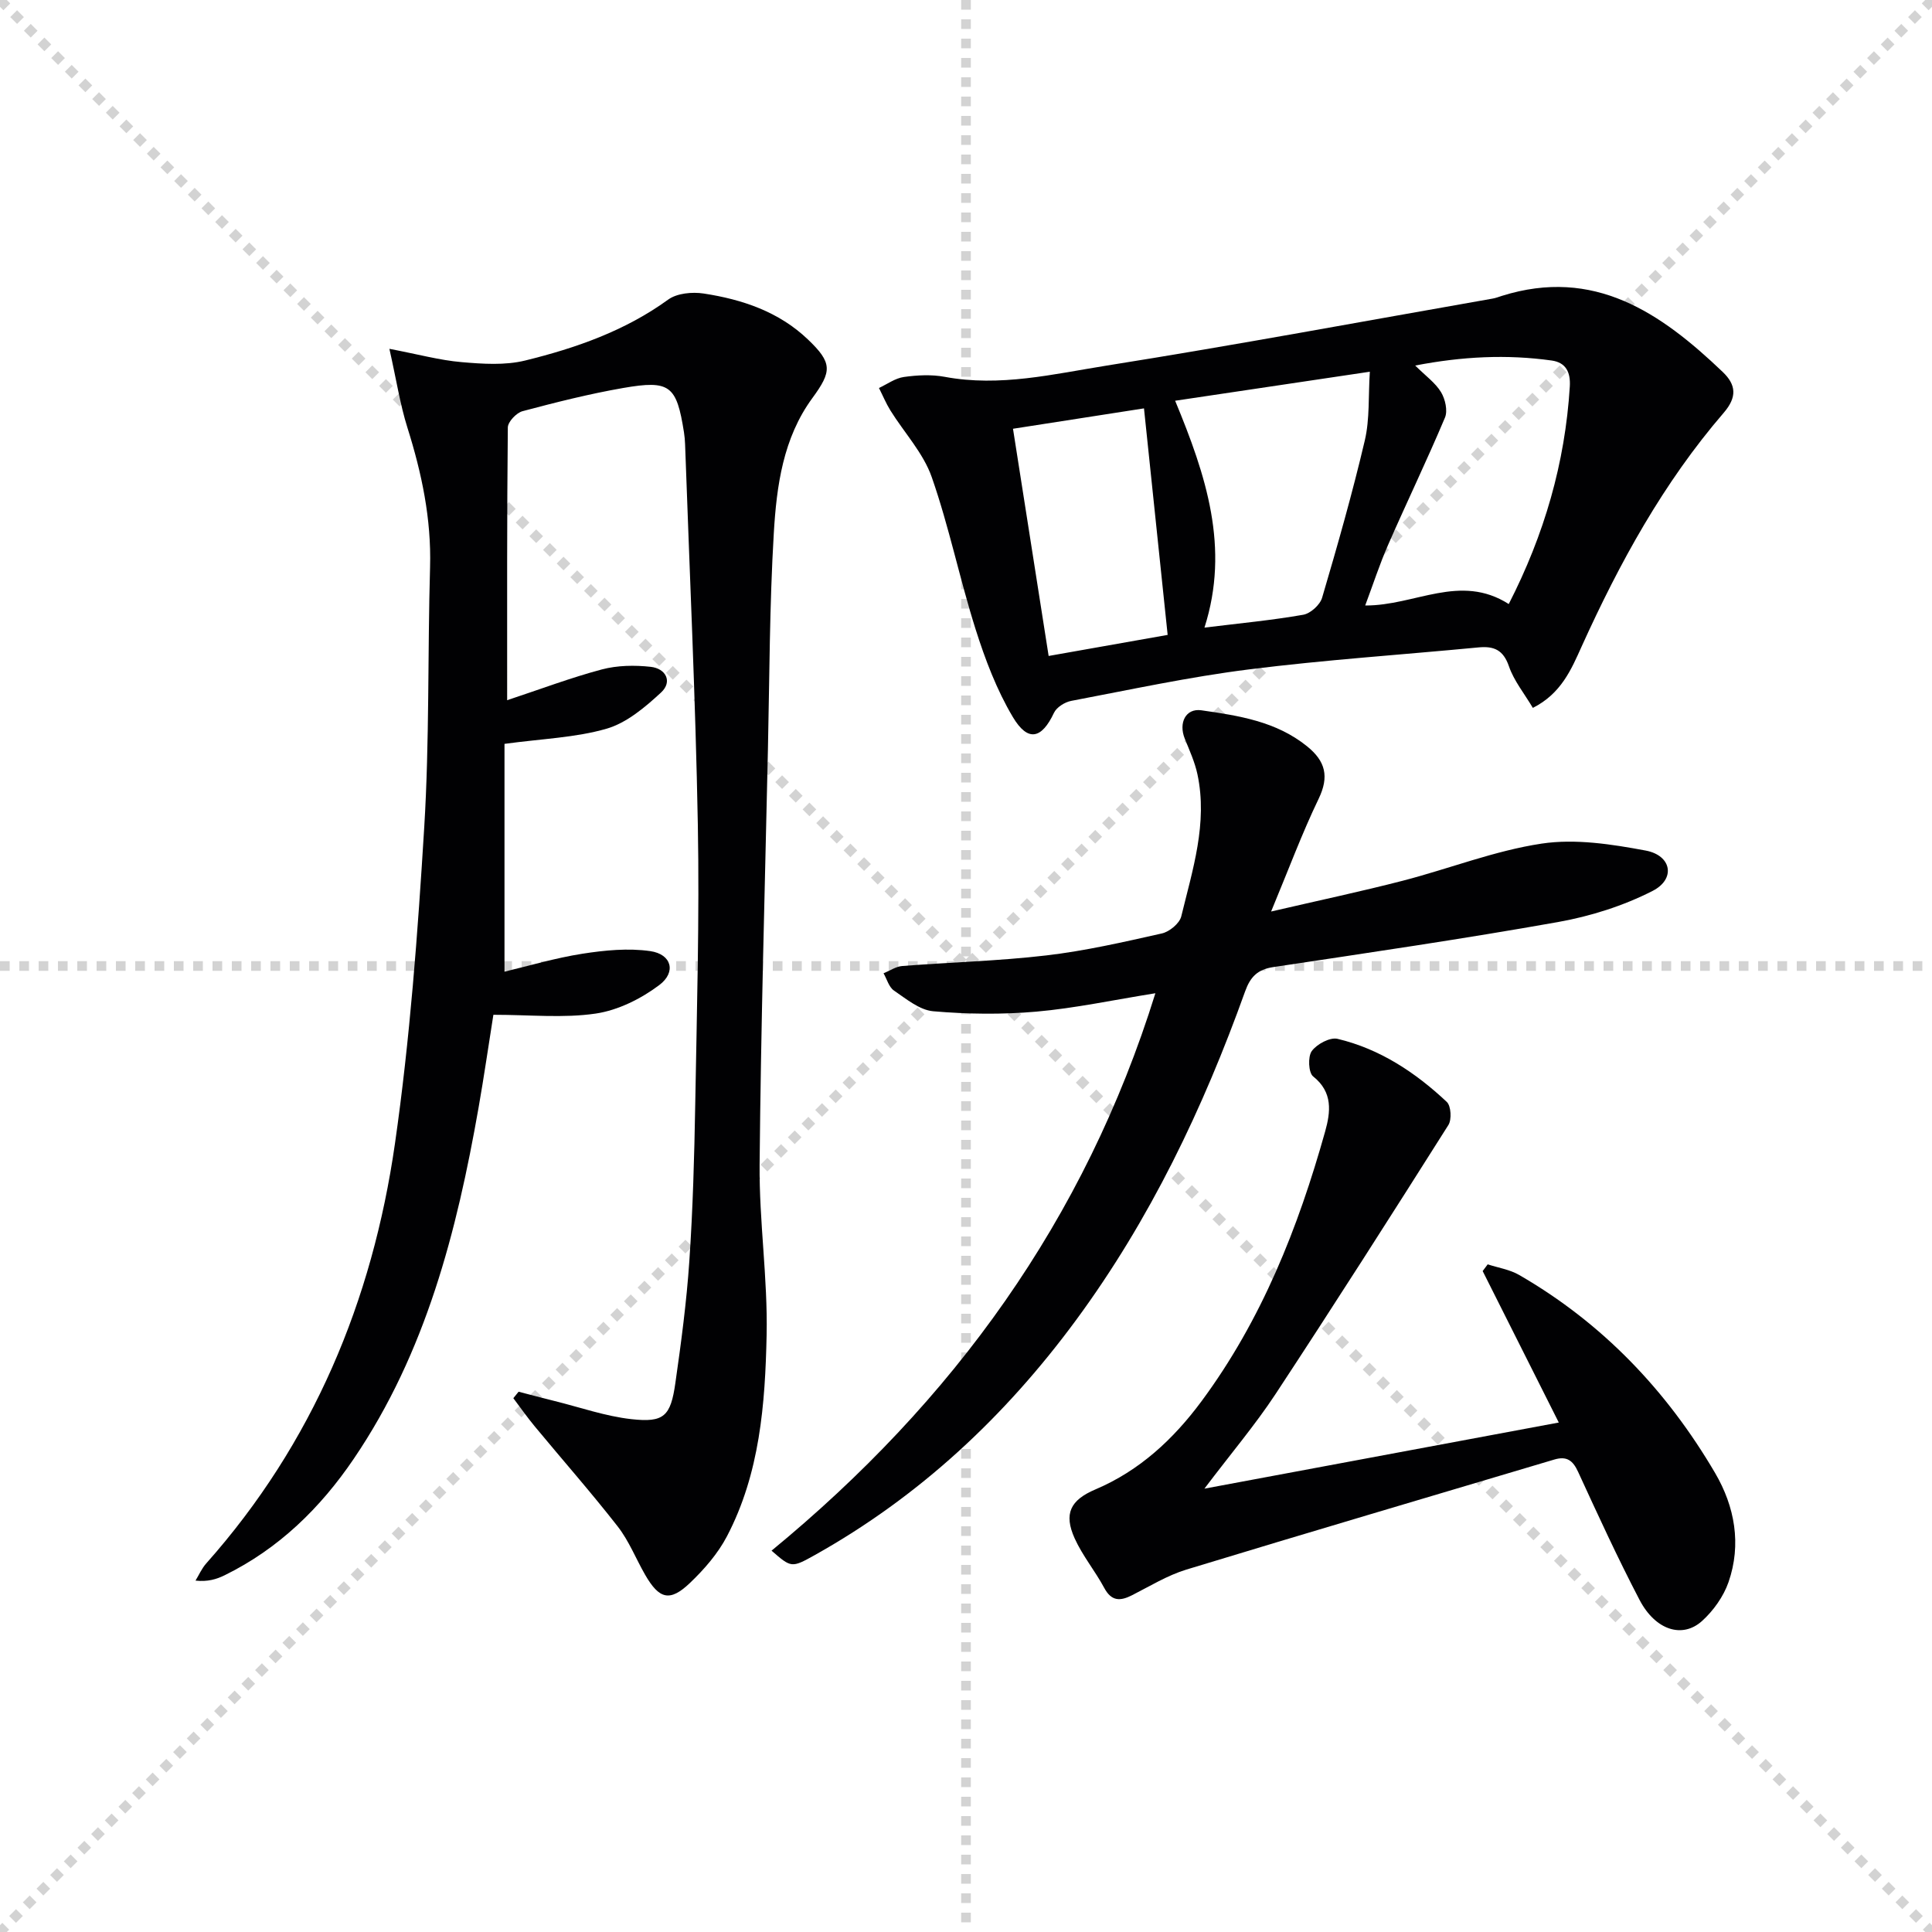
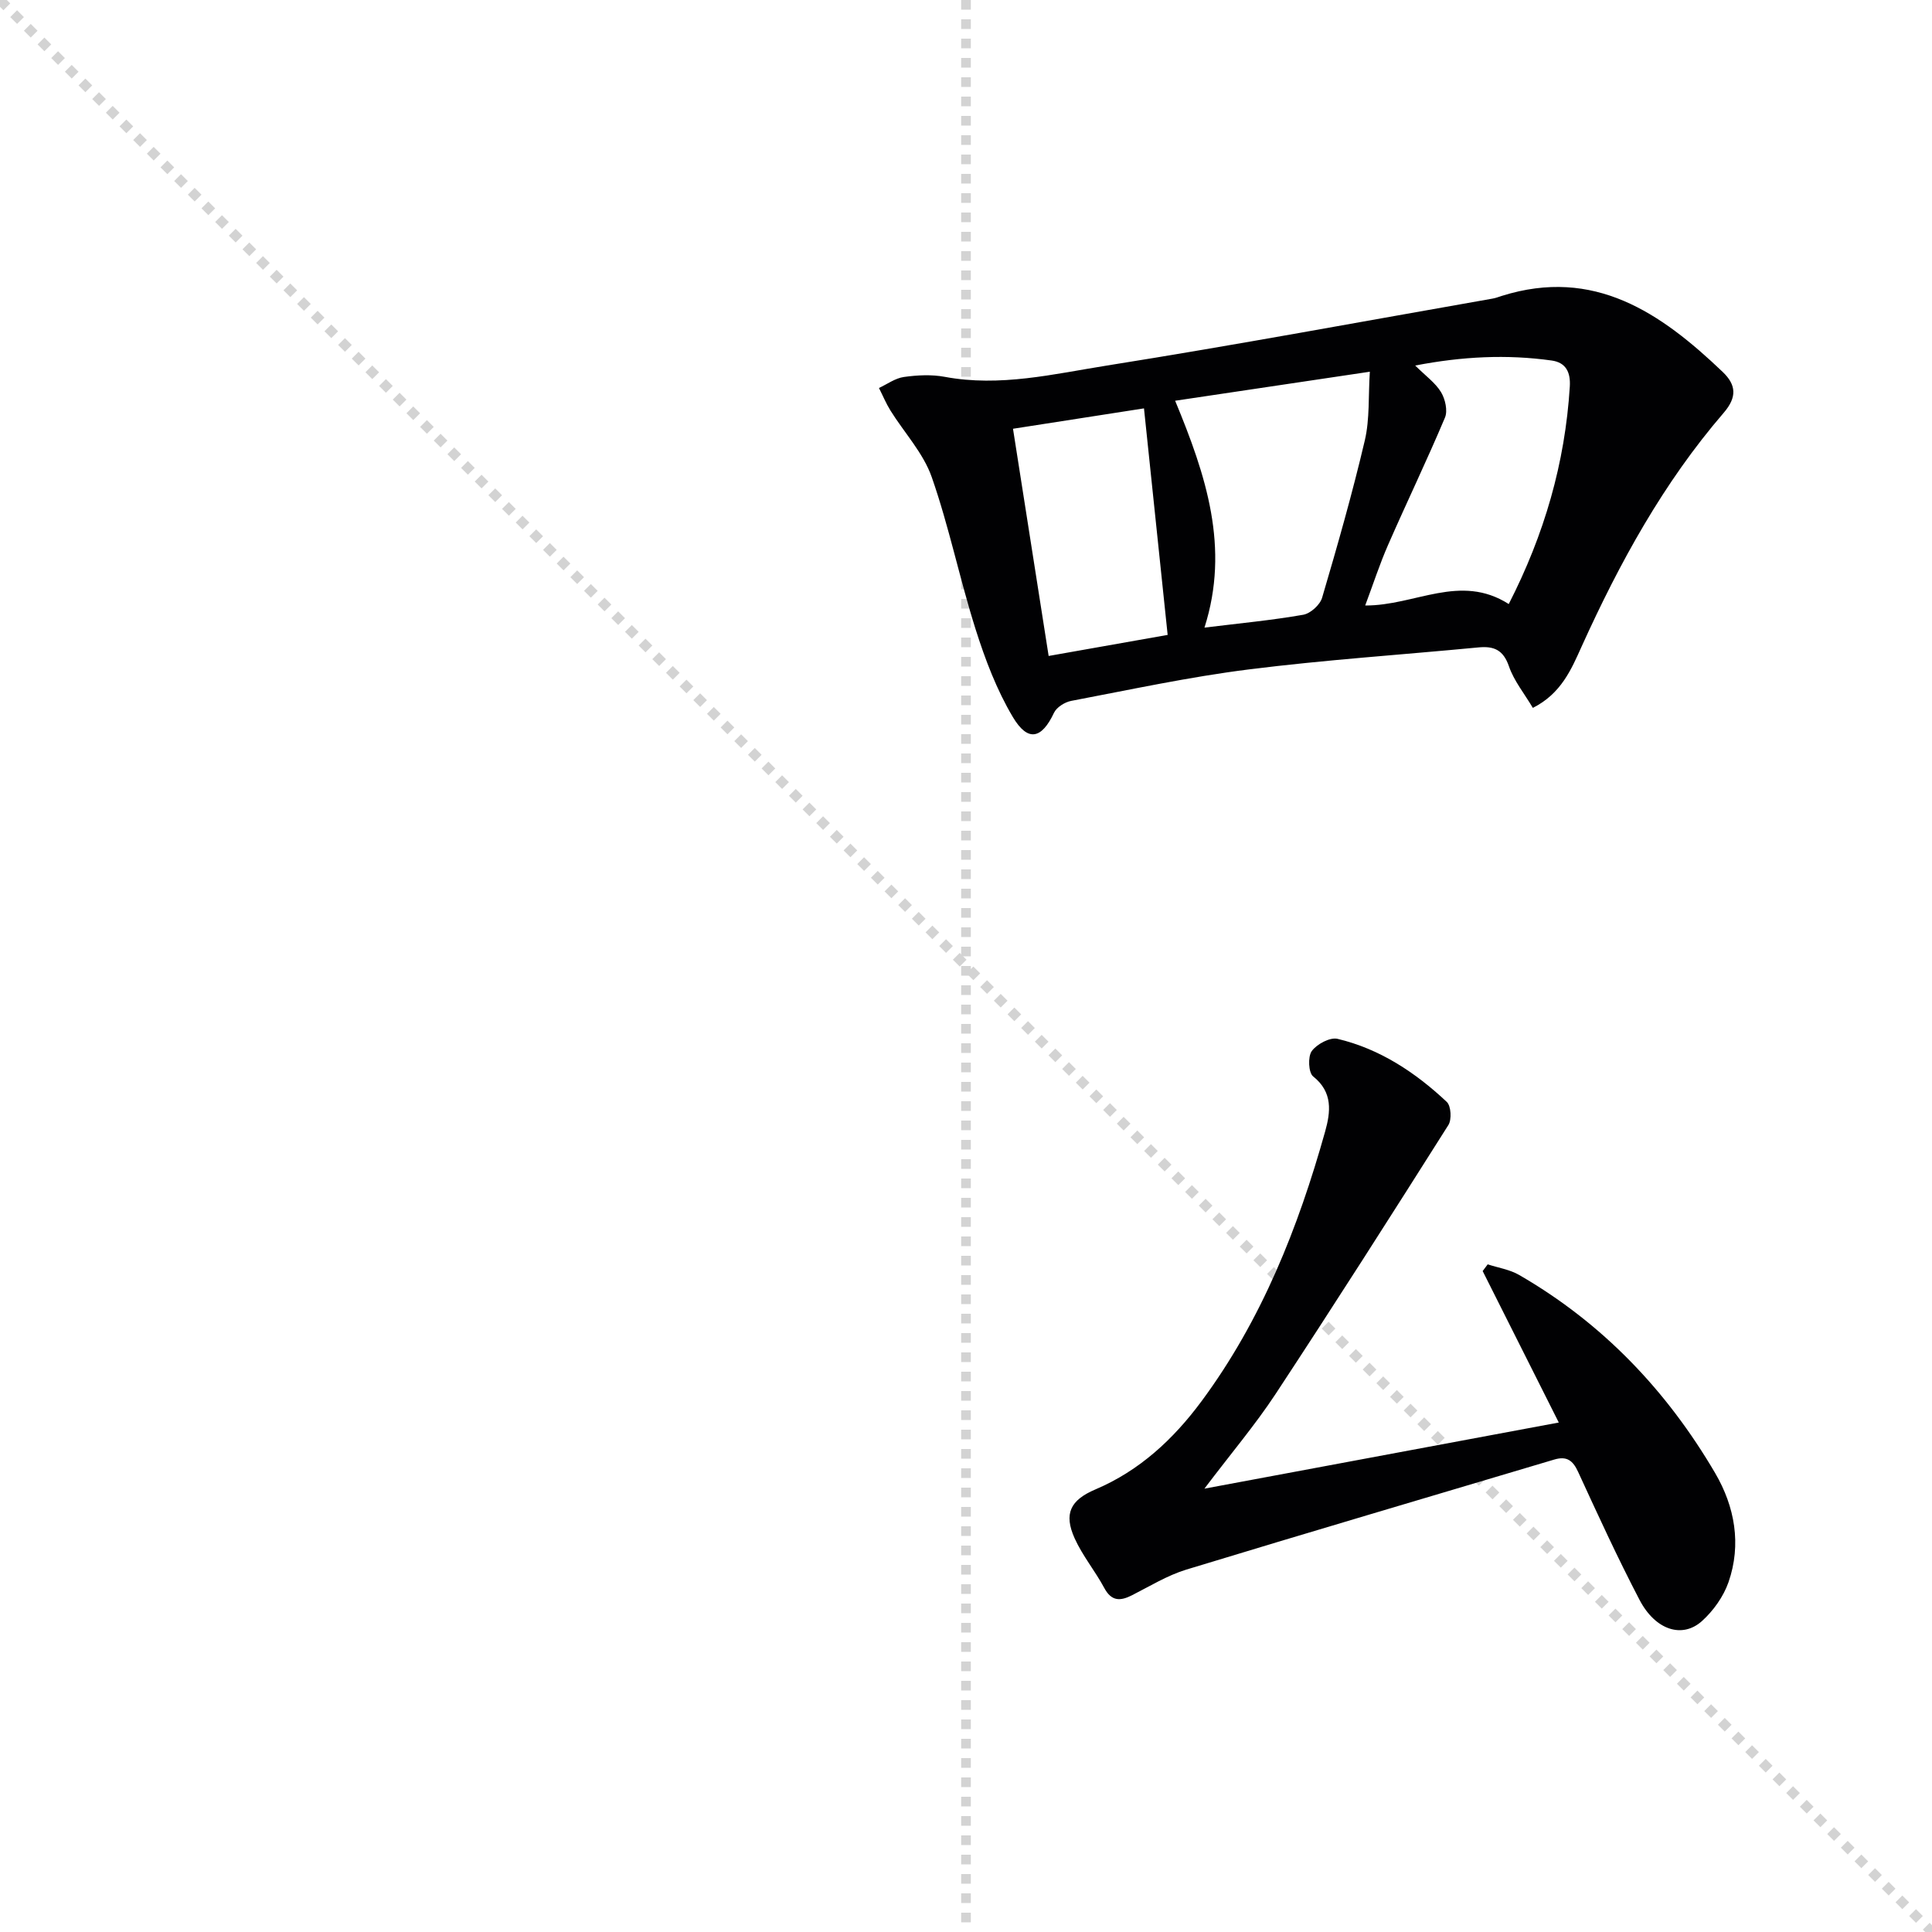
<svg xmlns="http://www.w3.org/2000/svg" enable-background="new 0 0 400 400" viewBox="0 0 400 400">
  <g stroke="lightgray" stroke-dasharray="1,1" stroke-width="1" transform="scale(2, 2)">
    <line x1="0" y1="0" x2="200" y2="200" />
-     <line x1="200" y1="0" x2="0" y2="200" />
    <line x1="100" y1="0" x2="100" y2="200" />
-     <line x1="0" y1="100" x2="200" y2="100" />
  </g>
  <g fill="#010103">
-     <path d="m107.37 288.14c2.48.64 4.95 1.31 7.43 1.92 5.3 1.31 10.54 3.16 15.92 3.76 6.75.75 8.13-.59 9.11-7.5 1.2-8.38 2.32-16.79 2.89-25.23.73-10.78 1.03-21.6 1.22-32.41.33-19.3.89-38.61.54-57.9-.48-26.27-1.72-52.52-2.64-78.78-.03-.83-.1-1.67-.23-2.49-1.53-9.7-2.88-10.87-12.6-9.18-7.01 1.22-13.94 2.97-20.82 4.8-1.27.34-3.04 2.2-3.05 3.37-.19 18.47-.14 36.95-.14 56.47 6.91-2.29 13.17-4.66 19.6-6.37 3.21-.85 6.79-.91 10.12-.54 3.13.34 4.57 3.06 2.15 5.31-3.3 3.05-7.12 6.29-11.28 7.5-6.43 1.86-13.33 2.07-21.14 3.14v47.16c4.99-1.18 10.5-2.83 16.13-3.71 4.62-.72 9.49-1.2 14.06-.54 4.41.64 5.43 4.35 1.84 7.04-3.78 2.84-8.54 5.21-13.15 5.89-6.67.98-13.6.25-21.18.25-1.01 6.34-1.94 12.81-3.07 19.24-4.51 25.67-10.92 50.69-25.81 72.65-6.92 10.21-15.55 18.65-26.76 24.15-1.69.83-3.51 1.38-6.03 1.11.72-1.19 1.29-2.51 2.2-3.54 22.13-24.89 34.42-54.4 39.09-86.93 3.11-21.67 4.72-43.59 6.06-65.46 1.1-17.93.7-35.94 1.21-53.91.28-9.97-1.72-19.45-4.69-28.87-1.51-4.79-2.27-9.83-3.73-16.32 6.07 1.16 10.45 2.37 14.91 2.75 4.38.38 9.02.7 13.21-.33 10.49-2.58 20.66-6.13 29.61-12.62 1.83-1.32 4.97-1.61 7.34-1.25 7.97 1.22 15.54 3.75 21.56 9.49 5.11 4.87 5.01 6.61.94 12.16-6.06 8.27-7.4 18.16-7.98 27.91-.89 14.94-.89 29.94-1.22 44.91-.63 28.61-1.46 57.22-1.72 85.84-.11 11.78 1.7 23.59 1.45 35.35-.3 14.26-1.4 28.63-8.21 41.64-1.88 3.59-4.71 6.85-7.67 9.67-4.16 3.96-6.36 3.37-9.29-1.73-1.9-3.31-3.33-6.98-5.65-9.96-5.51-7.06-11.44-13.79-17.16-20.7-1.57-1.89-2.98-3.91-4.46-5.87.37-.43.73-.89 1.09-1.34z" />
    <path d="m317.36 146.56c-1.78-3-3.92-5.61-4.95-8.61-1.17-3.39-3.09-4.22-6.31-3.91-15.86 1.52-31.78 2.57-47.57 4.56-12.32 1.55-24.52 4.19-36.74 6.51-1.33.25-3.04 1.32-3.58 2.48-2.54 5.39-5.39 6.11-8.52.85-3.33-5.6-5.72-11.9-7.7-18.15-3.3-10.41-5.48-21.2-9.08-31.5-1.74-4.98-5.68-9.19-8.55-13.79-.92-1.48-1.59-3.11-2.38-4.67 1.71-.8 3.37-2.03 5.16-2.28 2.78-.39 5.73-.54 8.46-.03 11.43 2.14 22.54-.58 33.59-2.34 26.67-4.24 53.23-9.19 79.84-13.86.65-.11 1.27-.36 1.91-.56 19.11-6 32.9 3.49 45.72 15.74 2.81 2.68 3.01 5.22.21 8.47-12.48 14.48-21.56 31.05-29.41 48.38-2.13 4.73-4.24 9.76-10.1 12.71zm-74.06-63.59c6.41 15.47 11.36 30.42 6.07 46.97 7.33-.9 13.93-1.52 20.44-2.66 1.51-.26 3.49-2.05 3.92-3.53 3.18-10.79 6.27-21.63 8.84-32.57 1.04-4.44.71-9.2 1.04-14.22-14.21 2.12-26.96 4.02-40.31 6.01zm69.07 42.09c7.37-14.39 11.66-29.22 12.64-45.01.19-3.02-.83-5-3.76-5.41-9.29-1.3-18.51-.84-28.25 1.04 2.2 2.18 4.19 3.59 5.35 5.51.87 1.44 1.42 3.85.81 5.28-3.73 8.85-7.91 17.52-11.76 26.32-1.75 3.98-3.09 8.14-4.75 12.57 10.33.06 19.63-6.73 29.72-.3zm-95.26 10.75c8.64-1.53 16.59-2.93 24.64-4.36-1.64-15.74-3.26-31.15-4.9-46.9-8.69 1.35-17.64 2.75-27.12 4.22 2.5 15.93 4.93 31.4 7.38 47.04z" />
-     <path d="m159.74 321.05c37.58-30.9 64.87-68.47 79.47-115.41-8.69 1.39-16.63 3.1-24.66 3.81-7.07.62-14.27.53-21.34-.08-2.83-.25-5.59-2.56-8.13-4.29-1.04-.71-1.45-2.35-2.15-3.57 1.29-.52 2.56-1.41 3.88-1.51 9.93-.78 19.92-1.03 29.81-2.19 8.05-.94 16.01-2.77 23.93-4.55 1.57-.35 3.67-2.08 4.02-3.54 2.34-9.64 5.5-19.27 3.35-29.4-.54-2.53-1.64-4.95-2.62-7.37-1.34-3.3.2-6.36 3.44-5.89 7.72 1.11 15.47 2.28 21.88 7.46 3.81 3.08 4.61 6.25 2.39 10.86-3.44 7.14-6.21 14.61-9.84 23.34 9.95-2.31 18.64-4.15 27.24-6.37 9.62-2.49 19.02-6.22 28.77-7.69 6.98-1.05 14.49.12 21.55 1.44 5.37 1.01 6.24 5.89 1.43 8.35-6.06 3.1-12.87 5.25-19.59 6.45-19.6 3.49-39.31 6.37-58.99 9.33-3.23.49-4.72 2.04-5.79 5.02-8.68 24.21-19.68 47.24-34.99 68.04-14.69 19.95-32.42 36.53-54.12 48.68-4.82 2.69-4.86 2.62-8.94-.92z" />
    <path d="m249.36 308.21c25-4.66 48.72-9.09 73.37-13.69-5.45-10.83-10.6-21.1-15.76-31.36.35-.46.69-.92 1.04-1.39 2.18.71 4.56 1.07 6.5 2.19 17.26 9.96 30.58 23.94 40.59 41.02 4.06 6.93 5.49 14.75 2.77 22.59-1.04 2.98-3.13 5.91-5.48 8.04-4.09 3.69-9.67 1.89-12.94-4.37-4.54-8.69-8.63-17.62-12.73-26.53-1.09-2.38-2.38-3.28-4.91-2.53-25.4 7.58-50.84 15.06-76.2 22.79-3.92 1.2-7.54 3.43-11.24 5.31-2.46 1.25-4.26 1.26-5.75-1.52-1.88-3.5-4.49-6.65-6.12-10.25-2.31-5.12-.89-7.94 4.29-10.14 9.16-3.89 16.16-10.41 21.98-18.27 12.44-16.81 20-35.9 25.59-55.85 1.11-3.98 1.66-8.11-2.49-11.39-.97-.77-1.12-4.1-.28-5.25 1.05-1.44 3.77-2.9 5.33-2.53 8.76 2.08 16.13 6.96 22.62 13.06.89.83 1.05 3.66.33 4.79-11.8 18.66-23.67 37.28-35.8 55.72-4.18 6.34-9.13 12.18-14.71 19.56z" />
  </g>
</svg>